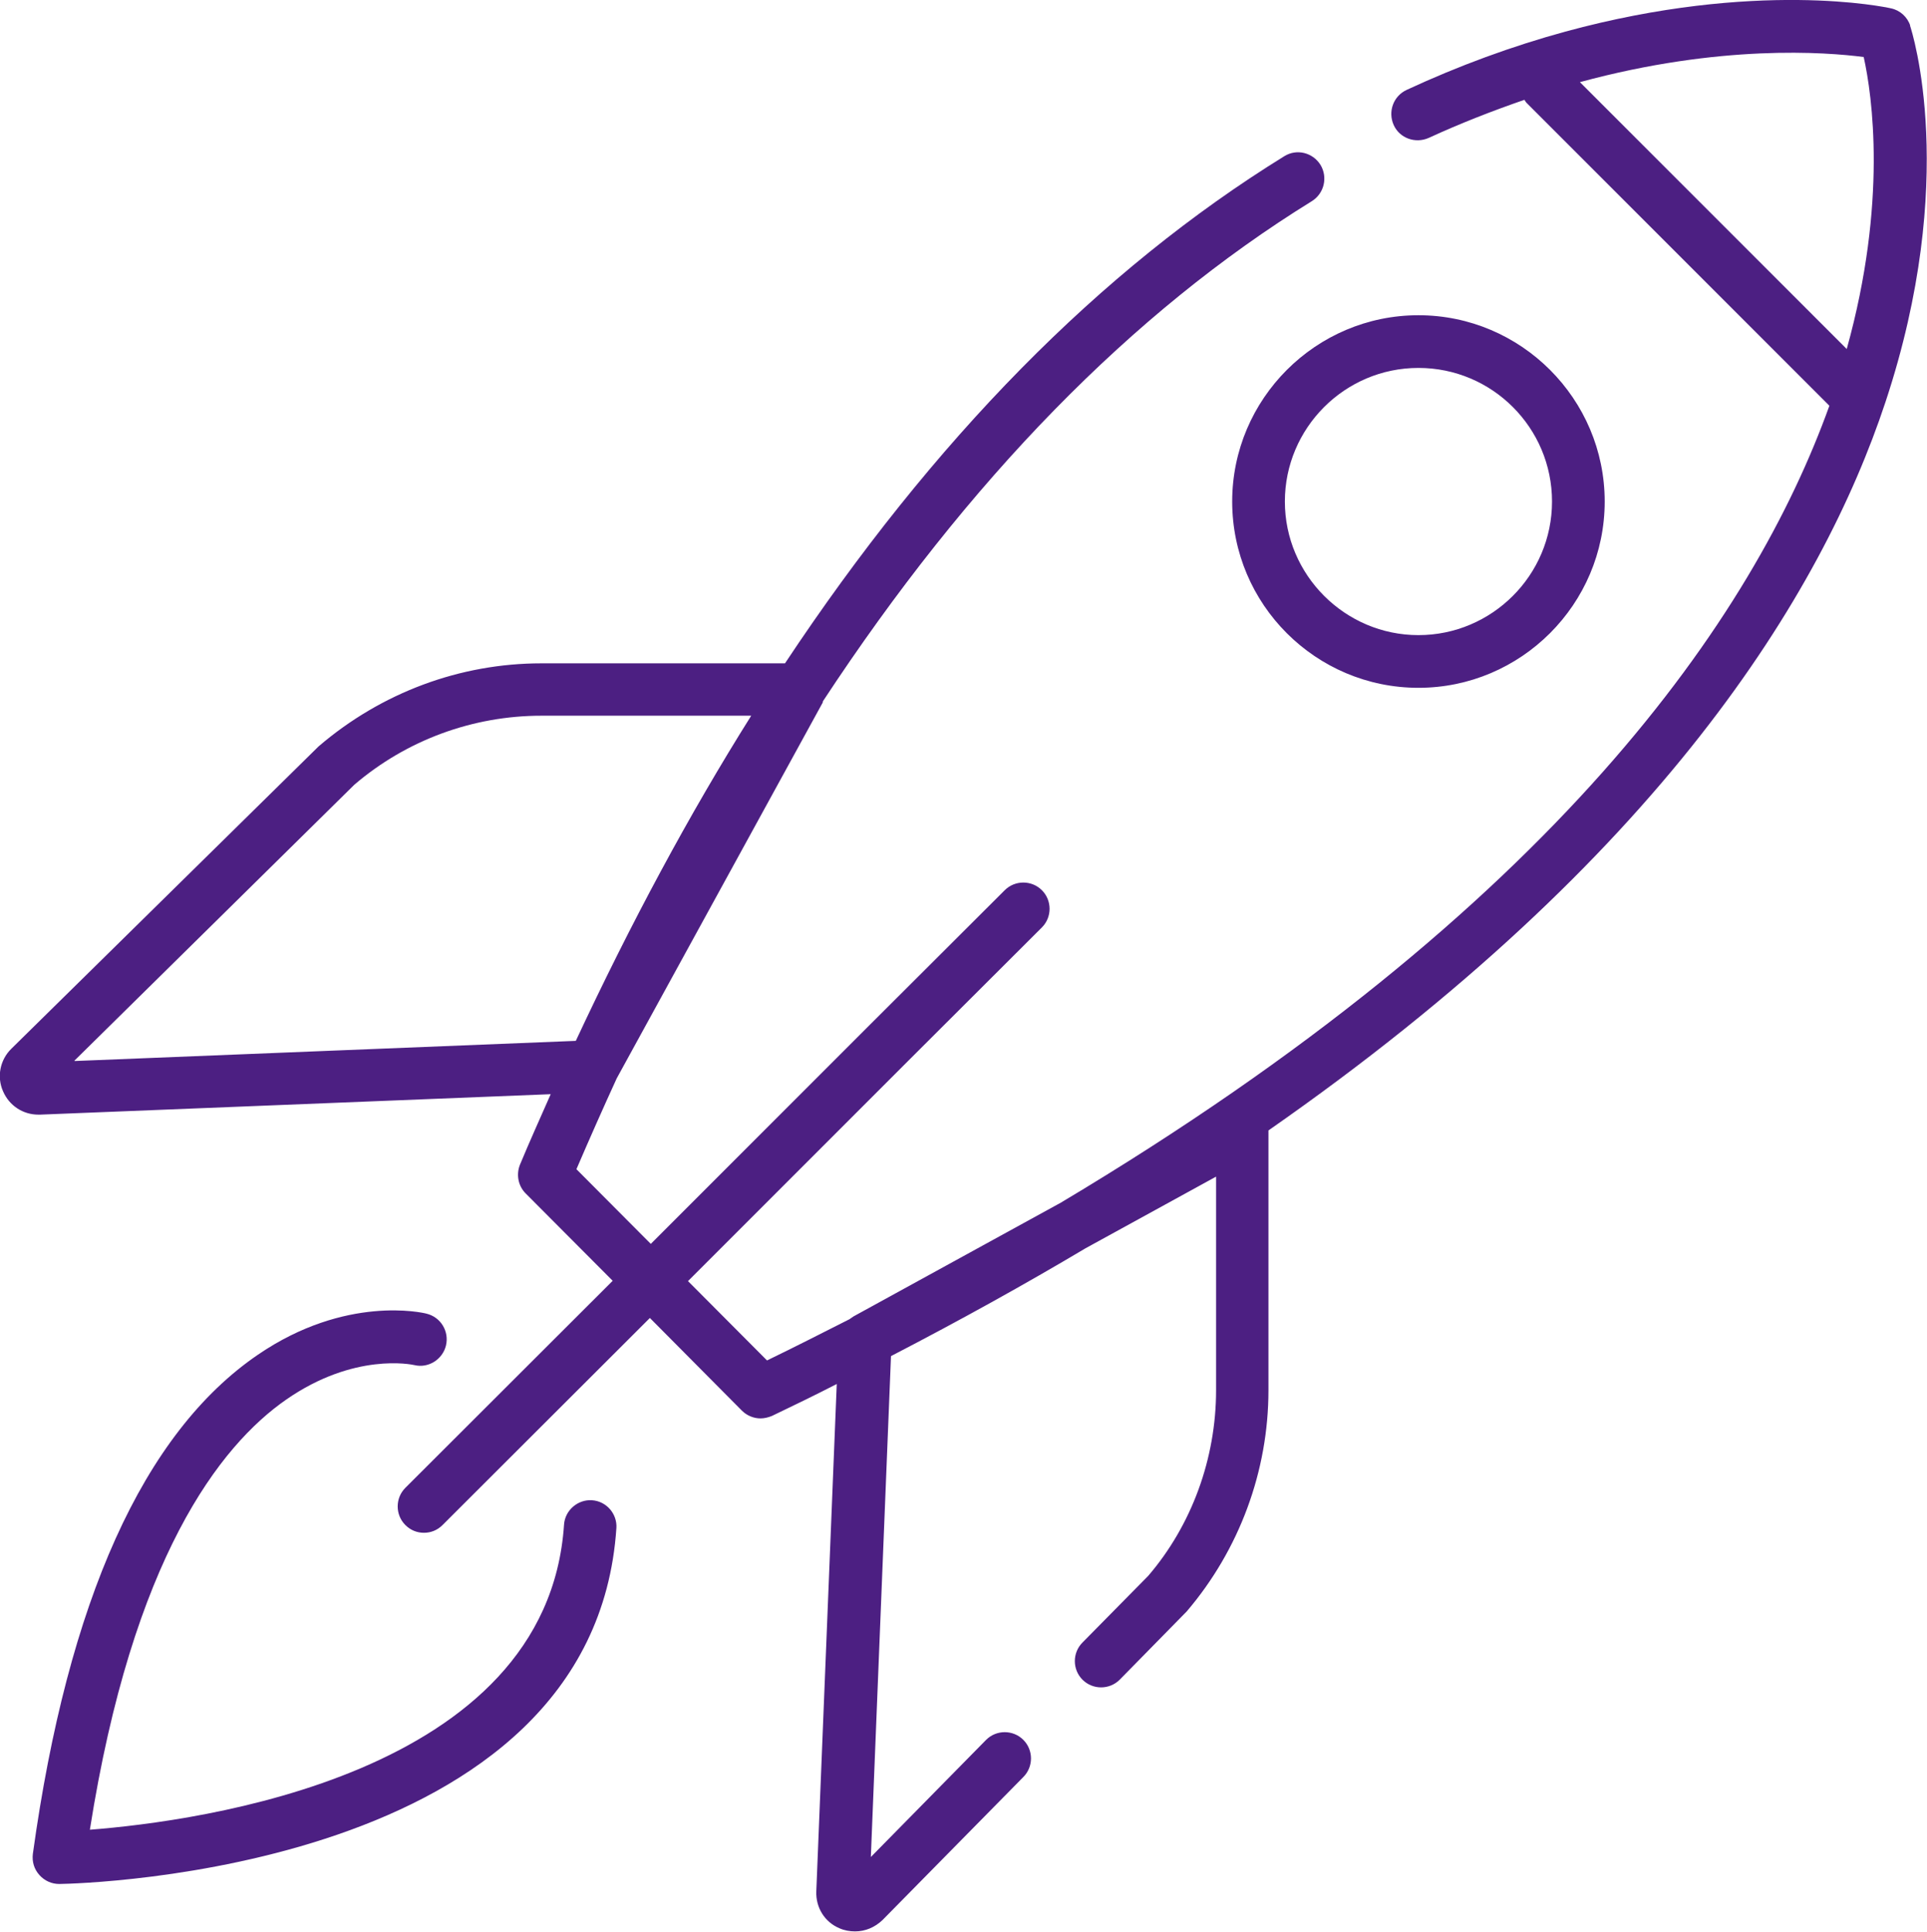
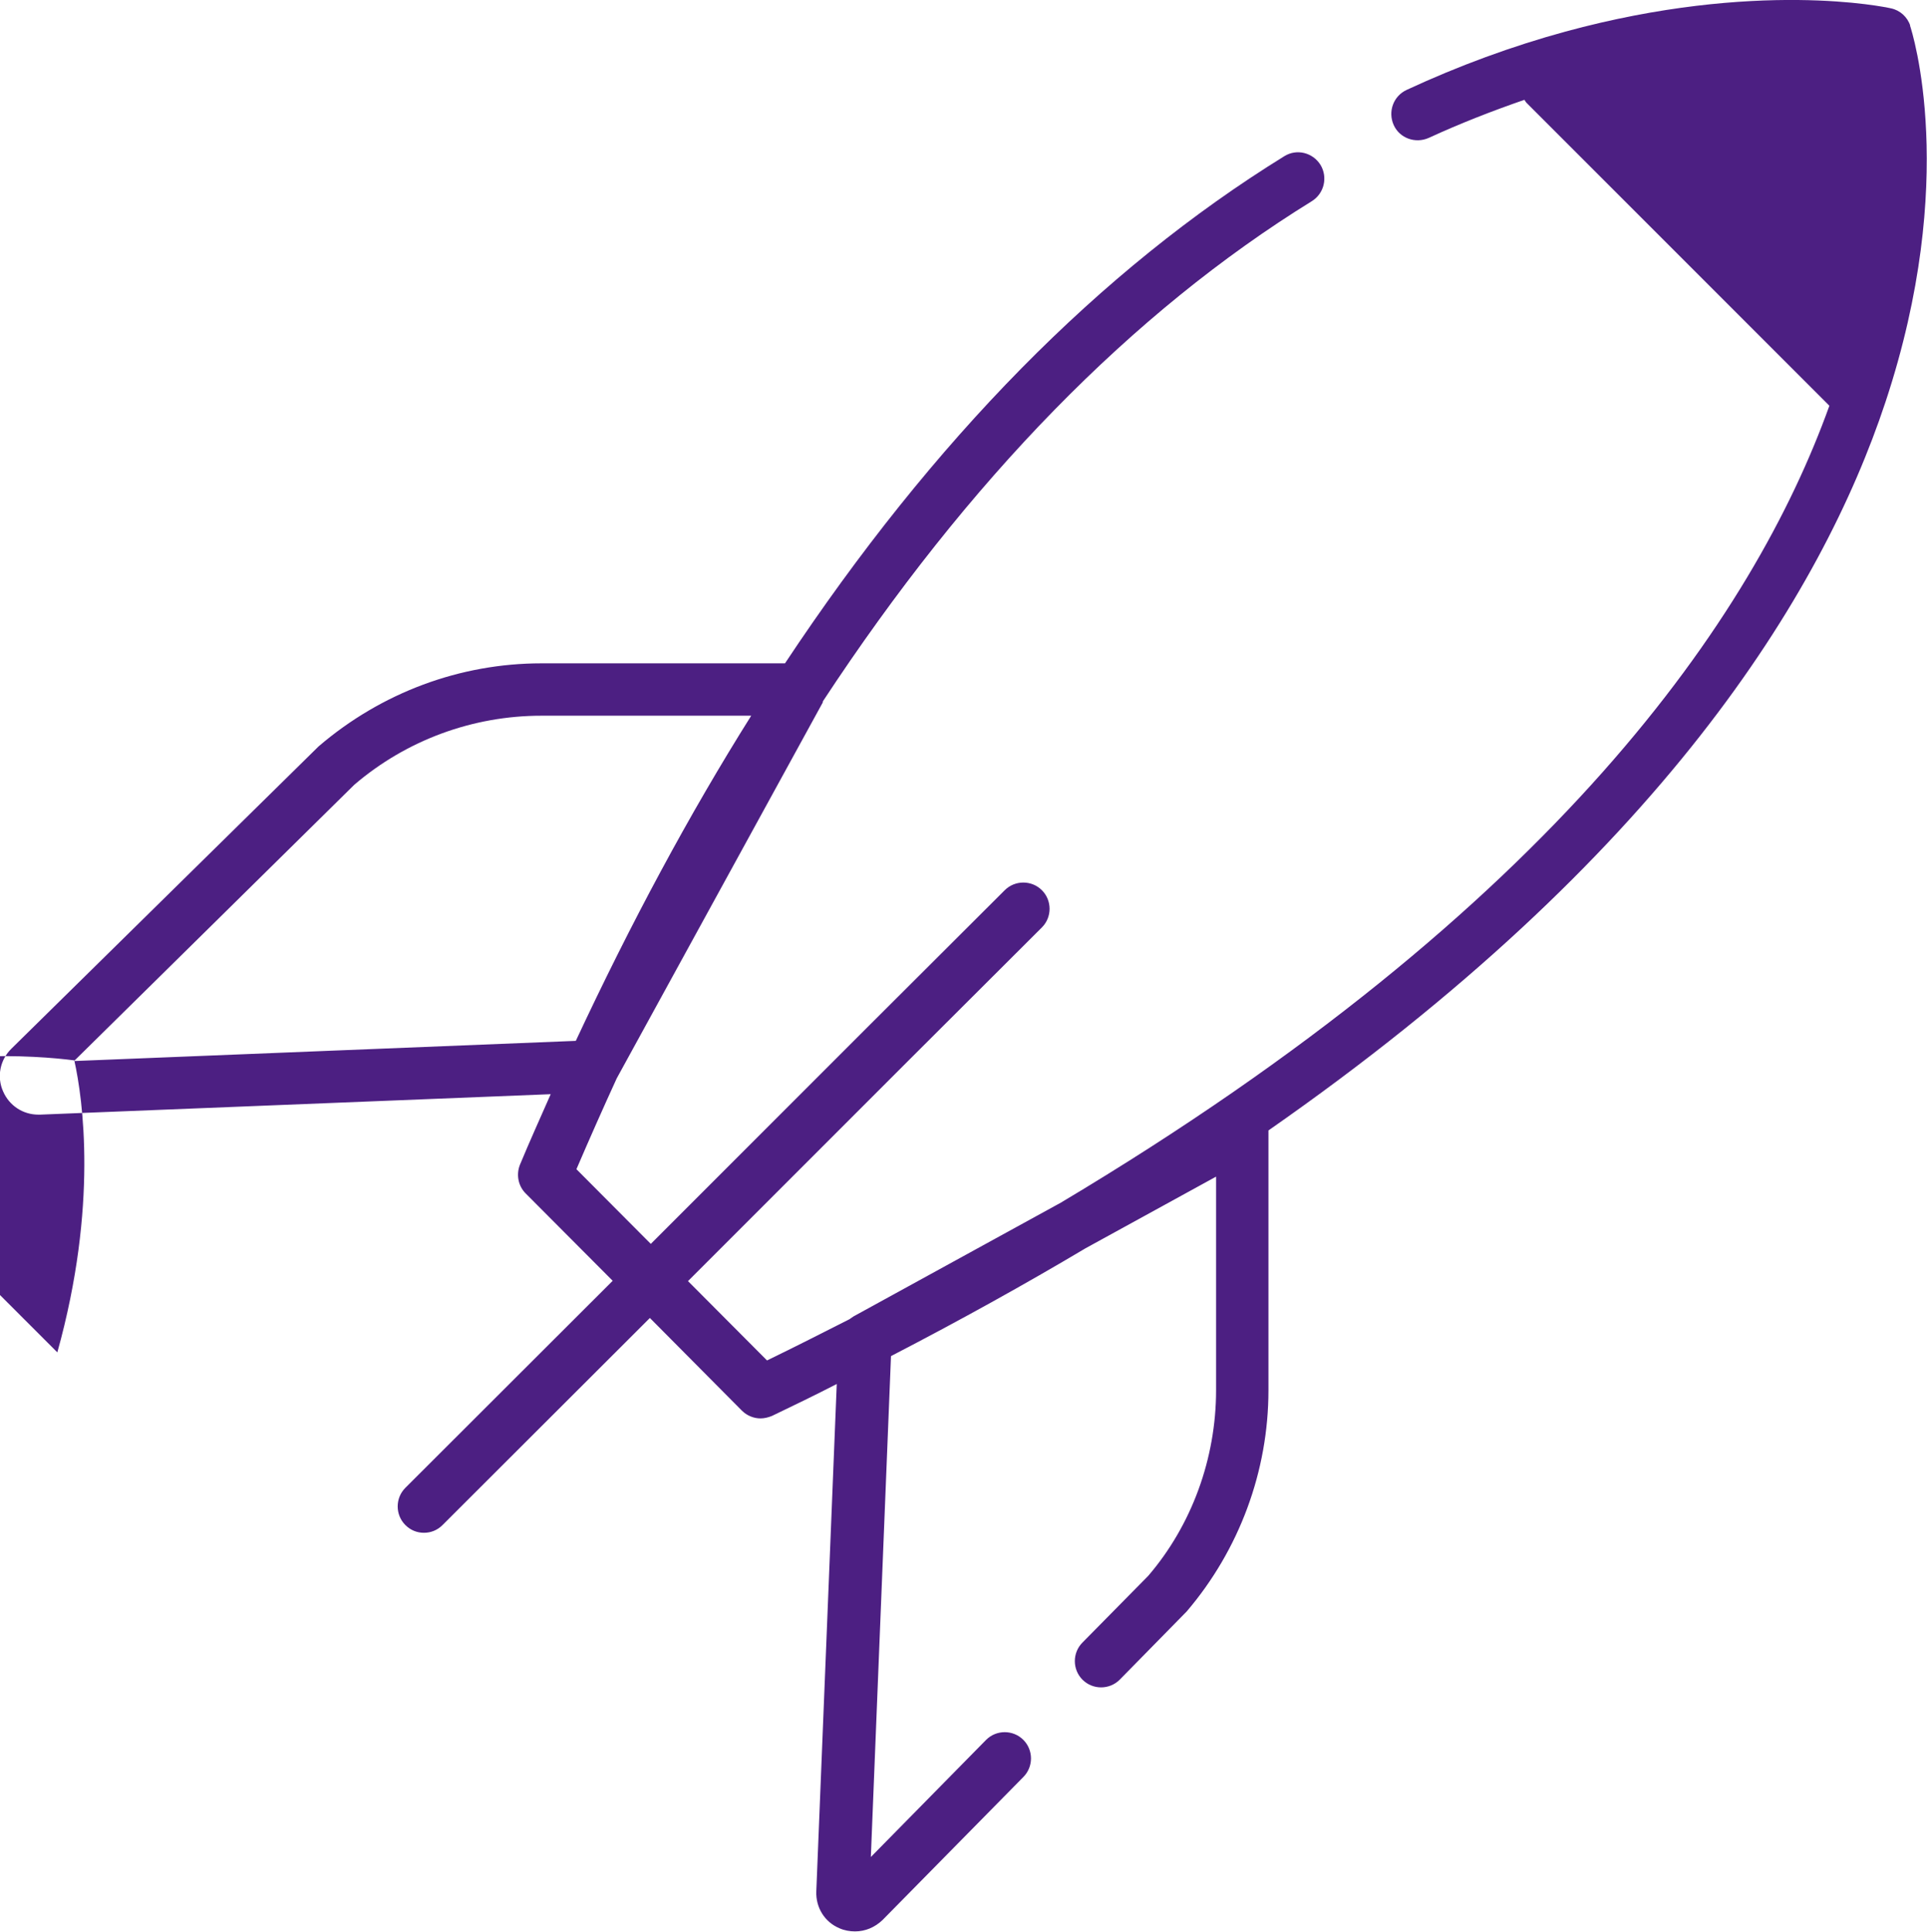
<svg xmlns="http://www.w3.org/2000/svg" id="Layer_2" viewBox="0 0 62.18 62.32">
  <defs>
    <style>.cls-1{fill:#4c1f82;}</style>
  </defs>
  <g id="Ikoner">
-     <path class="cls-1" d="m61.64.83c-.09-.28-.33-.5-.62-.56-.17-.04-4.34-.93-10.51.75-1.72.47-3.44,1.1-5.12,1.88-.43.2-.61.7-.42,1.13s.7.61,1.13.42c1.02-.47,2.05-.87,3.09-1.23.02.03.04.07.07.1l9.77,9.77c-2.44,6.79-8.82,16.18-24.8,25.71l-6.69,3.67s-.09.06-.13.09c-.87.44-1.75.89-2.66,1.33l-2.55-2.56,3.47-3.47,3.56-3.56,4.39-4.38c.33-.33.33-.87,0-1.2s-.87-.33-1.2,0l-4.39,4.38-3.56,3.56-3.47,3.47-2.4-2.41c.43-1,.86-1.97,1.3-2.93l6.65-12.13s0-.02,0-.03c4.69-7.14,9.97-12.55,15.78-16.14.4-.25.52-.77.28-1.17-.25-.4-.77-.53-1.17-.28-5.94,3.67-11.33,9.15-16.11,16.36h-7.86c-2.62,0-5.16.94-7.19,2.68L.37,33.83c-.37.36-.48.91-.27,1.38.2.46.64.75,1.14.75.02,0,.03,0,.05,0l16.48-.66c-.33.75-.67,1.5-.99,2.27-.13.32-.06.69.18.93l2.81,2.82-6.69,6.68c-.33.33-.33.87,0,1.2.17.17.38.25.6.25s.43-.08.6-.25l6.69-6.68,2.97,2.99c.16.16.38.25.6.25.12,0,.25-.03.37-.08.71-.34,1.41-.68,2.09-1.03l-.66,16.37c-.02.52.27.99.75,1.19.16.07.33.1.5.1.33,0,.64-.13.89-.37l4.54-4.61c.33-.33.33-.87,0-1.2-.33-.33-.87-.33-1.2,0l-3.72,3.78.65-16.16c2.24-1.16,4.33-2.32,6.28-3.48l4.21-2.31v6.89c0,2.21-.79,4.36-2.19,5.99l-2.12,2.15c-.33.33-.33.87,0,1.2.33.33.87.33,1.2,0l2.16-2.2c1.7-1.99,2.64-4.53,2.64-7.14v-8.33s0-.04,0-.05c12.63-8.8,17.85-17.28,19.91-23.5,2.38-7.18.86-11.95.79-12.15ZM2.4,34.22l9.03-8.9c1.68-1.44,3.82-2.23,6.04-2.23h6.77c-2,3.18-3.88,6.68-5.66,10.49l-16.17.65ZM60.14,1.85c.27,1.22.77,4.67-.55,9.41l-8.61-8.61c4.53-1.23,7.93-.97,9.16-.81Zm-20.38,14.33c0,3.32,2.7,6.01,6.01,6.01s6.01-2.7,6.01-6.01-2.7-6.01-6.01-6.01-6.01,2.7-6.01,6.01Zm6.01-4.31c2.38,0,4.31,1.93,4.31,4.31s-1.94,4.31-4.31,4.31-4.31-1.94-4.31-4.31,1.93-4.31,4.31-4.31Zm-25.88,37.42c-.73,11.08-17.27,11.48-17.97,11.49h-.01c-.24,0-.47-.1-.64-.29-.17-.19-.24-.43-.21-.68,1.13-8.17,3.57-13.59,7.27-16.11,2.83-1.93,5.32-1.35,5.43-1.32.46.11.74.57.63,1.03-.11.45-.57.74-1.02.63-.09-.02-1.94-.41-4.13,1.11-2.15,1.49-4.96,5.12-6.34,13.88,3.47-.27,14.76-1.75,15.3-9.84.03-.47.45-.82.9-.79.47.03.82.44.79.9Z" />
+     <path class="cls-1" d="m61.64.83c-.09-.28-.33-.5-.62-.56-.17-.04-4.34-.93-10.51.75-1.72.47-3.44,1.1-5.12,1.88-.43.2-.61.7-.42,1.13s.7.61,1.13.42c1.02-.47,2.05-.87,3.09-1.23.02.03.04.07.07.1l9.77,9.77c-2.44,6.79-8.82,16.18-24.8,25.71l-6.69,3.67s-.09.06-.13.09c-.87.44-1.75.89-2.66,1.33l-2.55-2.56,3.47-3.47,3.56-3.56,4.39-4.38c.33-.33.33-.87,0-1.2s-.87-.33-1.2,0l-4.39,4.38-3.56,3.56-3.47,3.47-2.4-2.41c.43-1,.86-1.97,1.3-2.93l6.65-12.13s0-.02,0-.03c4.69-7.14,9.97-12.55,15.78-16.14.4-.25.52-.77.28-1.17-.25-.4-.77-.53-1.17-.28-5.94,3.67-11.33,9.15-16.11,16.36h-7.86c-2.62,0-5.16.94-7.19,2.68L.37,33.83c-.37.36-.48.91-.27,1.38.2.46.64.75,1.14.75.02,0,.03,0,.05,0l16.48-.66c-.33.75-.67,1.5-.99,2.27-.13.32-.06.69.18.93l2.81,2.82-6.69,6.68c-.33.33-.33.87,0,1.2.17.17.38.25.6.25s.43-.08.6-.25l6.69-6.68,2.97,2.99c.16.16.38.25.6.25.12,0,.25-.03.37-.08.71-.34,1.41-.68,2.09-1.03l-.66,16.37c-.02.52.27.99.75,1.19.16.07.33.1.5.1.33,0,.64-.13.89-.37l4.54-4.61c.33-.33.33-.87,0-1.2-.33-.33-.87-.33-1.2,0l-3.72,3.78.65-16.16c2.24-1.16,4.33-2.32,6.28-3.48l4.21-2.31v6.89c0,2.21-.79,4.36-2.19,5.99l-2.12,2.15c-.33.33-.33.87,0,1.2.33.33.87.33,1.2,0l2.16-2.2c1.7-1.99,2.64-4.53,2.64-7.14v-8.33s0-.04,0-.05c12.63-8.8,17.85-17.28,19.91-23.5,2.38-7.18.86-11.95.79-12.15ZM2.4,34.22l9.03-8.9c1.68-1.44,3.82-2.23,6.04-2.23h6.77c-2,3.18-3.88,6.68-5.66,10.49l-16.17.65Zc.27,1.22.77,4.67-.55,9.41l-8.61-8.61c4.53-1.23,7.93-.97,9.16-.81Zm-20.38,14.33c0,3.32,2.7,6.01,6.01,6.01s6.01-2.7,6.01-6.01-2.7-6.01-6.01-6.01-6.01,2.7-6.01,6.01Zm6.01-4.31c2.38,0,4.31,1.93,4.31,4.31s-1.94,4.31-4.31,4.31-4.31-1.94-4.31-4.31,1.93-4.31,4.31-4.31Zm-25.88,37.42c-.73,11.08-17.27,11.48-17.97,11.49h-.01c-.24,0-.47-.1-.64-.29-.17-.19-.24-.43-.21-.68,1.13-8.17,3.57-13.59,7.27-16.11,2.83-1.93,5.32-1.35,5.43-1.32.46.11.74.57.63,1.03-.11.45-.57.74-1.02.63-.09-.02-1.94-.41-4.13,1.11-2.15,1.49-4.96,5.12-6.34,13.88,3.47-.27,14.76-1.75,15.3-9.84.03-.47.45-.82.9-.79.47.03.82.44.79.9Z" />
  </g>
</svg>